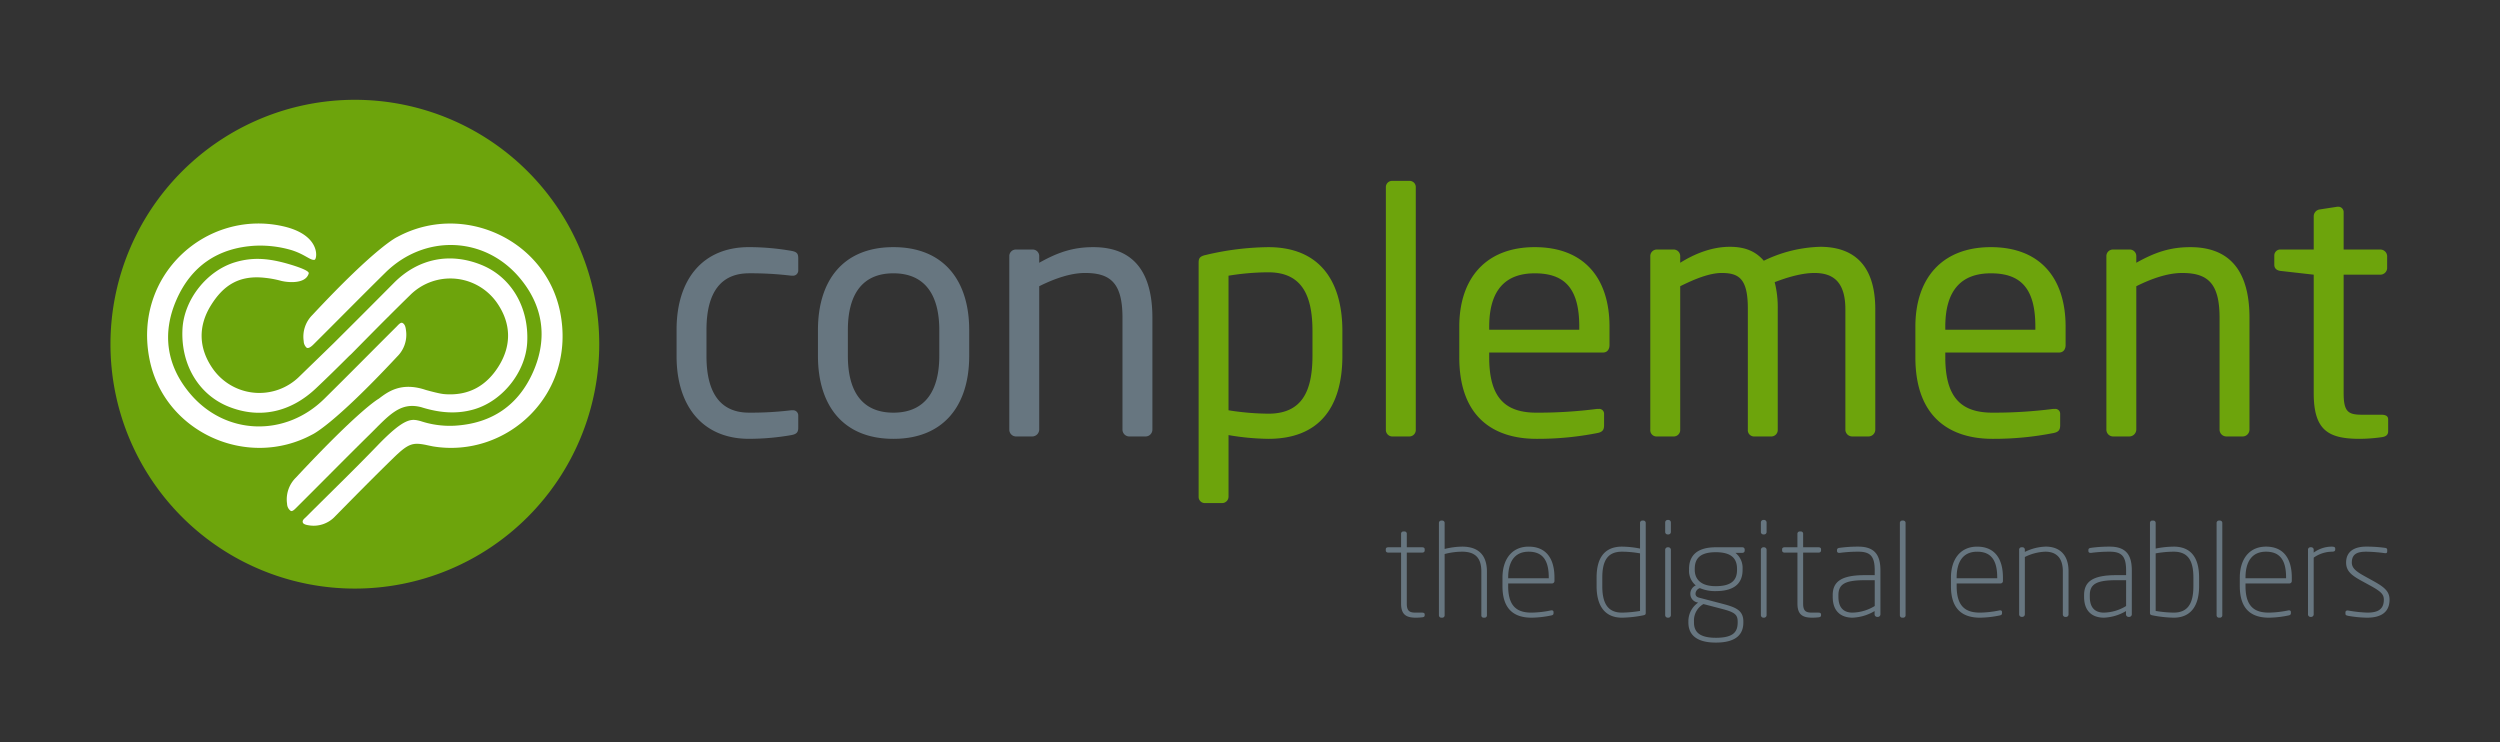
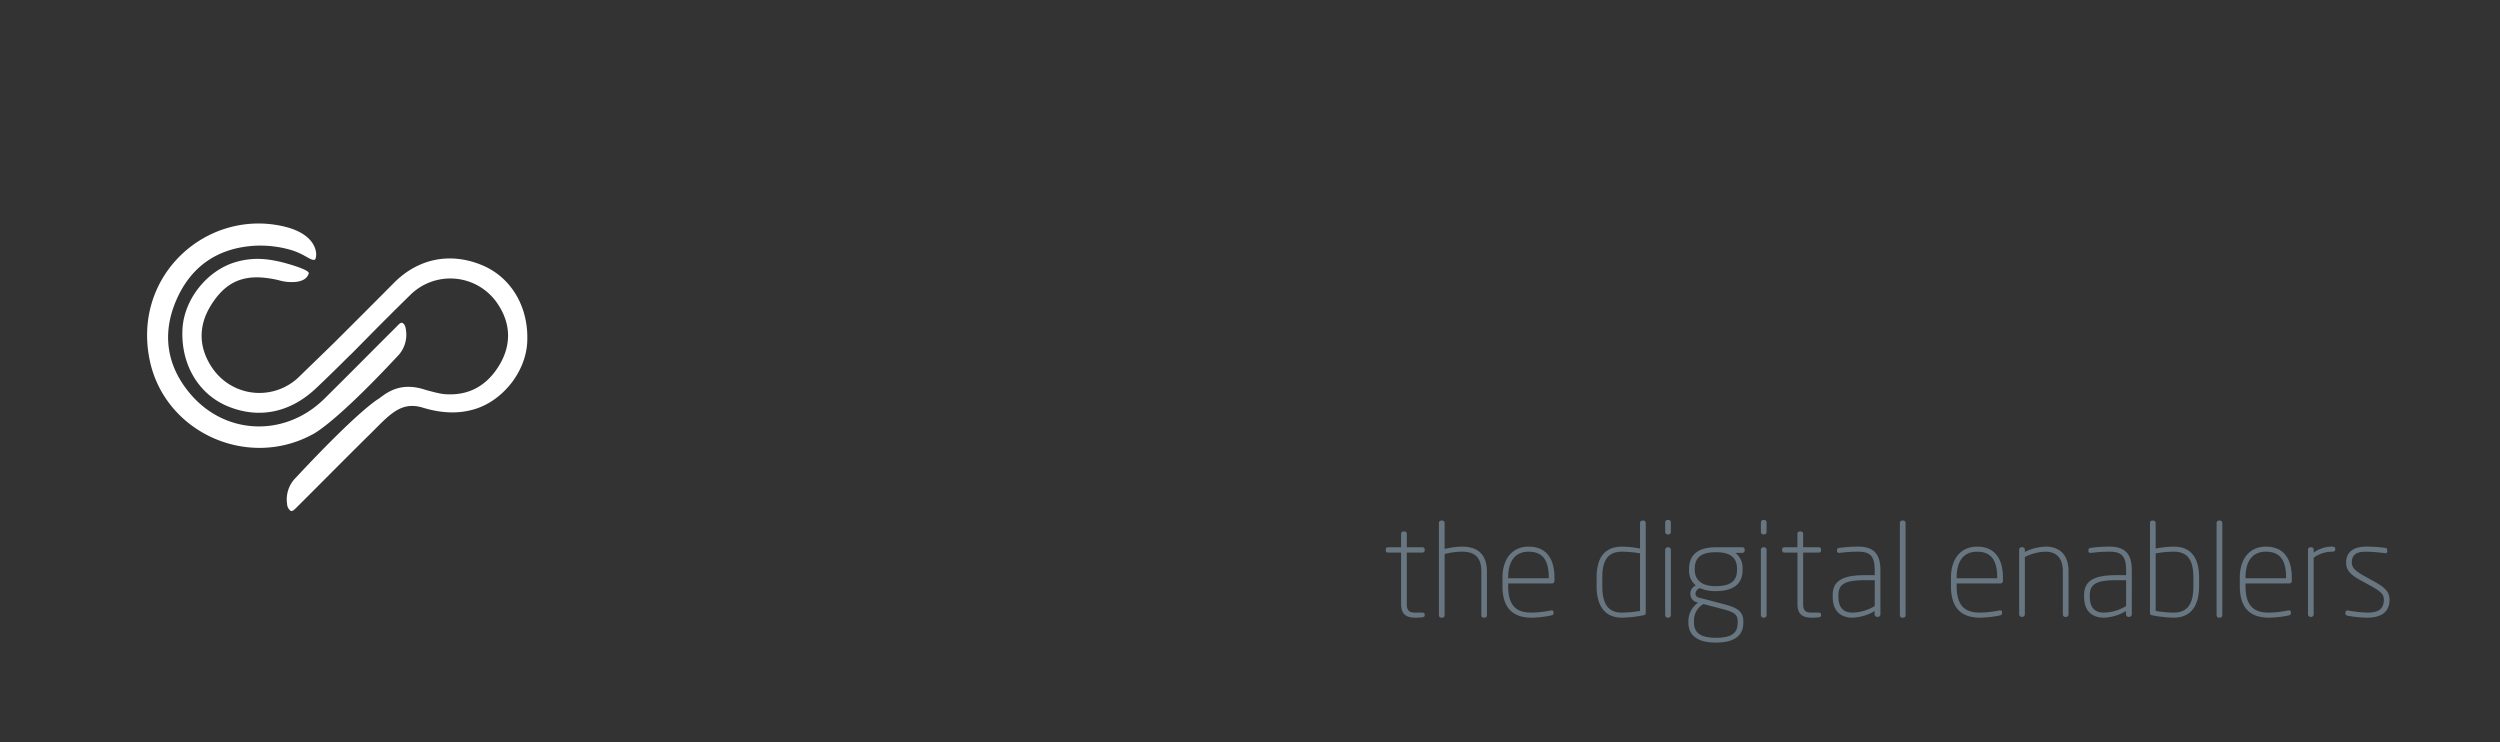
<svg xmlns="http://www.w3.org/2000/svg" id="b2a89d0b-400c-4fbb-be4d-a8f72054a7dd" data-name="CP_BildWortmarke" viewBox="0 0 841.89 250">
  <rect x="0" y="0" width="841.89" height="250" fill="#333333" stroke="none" />
  <defs>
    <style>
      .aeaecead-de9d-4fdb-8d34-1d2c08d25dcf {
        fill: #6da40c;
      }

      .b7a4825f-276a-492c-82f1-0db1c6692548 {
        fill: #677680;
      }

      .b17a4233-96f4-4aa9-8056-ea9e13303b53 {
        fill: #fff;
      }
    </style>
  </defs>
  <title>CP_BildWortmarke</title>
  <g>
    <g id="b5836228-e860-4ea6-9219-6994403a579f" data-name="Wording">
-       <path class="aeaecead-de9d-4fdb-8d34-1d2c08d25dcf" d="M804.226,145.263v-4.006c0-1.144-.8-1.6-2.4-1.6h-6.409c-4.578,0-6.181-.916-6.181-7.211V92.5h12.362a2.3,2.3,0,0,0,2.289-2.289V86.319a2.3,2.3,0,0,0-2.289-2.289H789.232V71.555a1.819,1.819,0,0,0-1.716-1.946h-.344l-5.951.916a2.33,2.33,0,0,0-2.061,2.289V84.03h-11.1a2.013,2.013,0,0,0-2.174,2.06v3.091c0,1.259.915,1.945,2.174,2.06l11.1,1.259v39.944c0,12.59,5.036,15.337,15.566,15.337a55.746,55.746,0,0,0,7.44-.572c1.488-.229,2.06-.916,2.06-1.946m-46.7-.572V107.036c0-15.223-6.18-23.807-19.915-23.807-6.753,0-11.9,1.717-18.2,5.265V86.319a2.2,2.2,0,0,0-2.175-2.289h-5.722a2.2,2.2,0,0,0-2.175,2.289v58.372a2.275,2.275,0,0,0,2.175,2.289h5.608a2.373,2.373,0,0,0,2.289-2.289v-48.3c5.265-2.632,10.644-4.463,15.451-4.463,8.7,0,12.59,3.548,12.59,15.108v37.655a2.3,2.3,0,0,0,2.289,2.289h5.494a2.3,2.3,0,0,0,2.289-2.289m-72.105-33.65h-30.33v-1.03c0-12.361,5.493-17.969,15.337-17.969,10.071,0,14.993,5.036,14.993,17.969Zm10.187,5.151v-6.181c0-16.252-8.47-26.782-25.18-26.782-16.367,0-25.409,10.415-25.409,26.782v10.3c0,21.289,12.819,27.469,25.981,27.469a103.8,103.8,0,0,0,20.487-1.945c1.831-.344,2.289-1.145,2.289-2.633v-3.891a1.622,1.622,0,0,0-1.831-1.6h-.572A156.7,156.7,0,0,1,671,138.968c-10.53,0-15.909-5.036-15.909-18.656v-1.6h38.342c1.373,0,2.175-1.03,2.175-2.518m-64.094,28.5V104.174c0-15.909-8.24-21.059-18.541-21.059a45.939,45.939,0,0,0-19,4.692c-2.861-3.319-6.524-4.692-11.445-4.692-6.295,0-12.132,2.518-16.71,5.379V86.319a2.2,2.2,0,0,0-2.175-2.289h-5.723a2.2,2.2,0,0,0-2.174,2.289v58.372a2.1,2.1,0,0,0,1.945,2.289h6.066a2.177,2.177,0,0,0,2.061-2.289v-48.3c4.807-2.4,9.843-4.463,13.963-4.463,5.952,0,8.813,2.06,8.813,12.017v40.746a2.1,2.1,0,0,0,1.946,2.289h6.066a2.177,2.177,0,0,0,2.06-2.289V103.945a34.172,34.172,0,0,0-1.03-8.927c4.464-1.717,9.271-3.09,13.391-3.09,5.952,0,10.415,2.632,10.415,12.246v40.517a2.3,2.3,0,0,0,2.289,2.289h5.494a2.3,2.3,0,0,0,2.289-2.289m-99.688-33.65H501.5v-1.03c0-12.361,5.494-17.969,15.337-17.969,10.072,0,14.994,5.036,14.994,17.969Zm10.186,5.151v-6.181c0-16.252-8.47-26.782-25.18-26.782-16.367,0-25.409,10.415-25.409,26.782v10.3c0,21.289,12.819,27.469,25.981,27.469a103.8,103.8,0,0,0,20.488-1.945c1.831-.344,2.289-1.145,2.289-2.633v-3.891a1.622,1.622,0,0,0-1.831-1.6h-.573a156.686,156.686,0,0,1-20.373,1.259c-10.529,0-15.909-5.036-15.909-18.656v-1.6h38.342c1.374,0,2.175-1.03,2.175-2.518m-65.238,28.5V63.085a2.08,2.08,0,0,0-2.06-2.175h-5.951a2.078,2.078,0,0,0-2.061,2.175v81.606a2.183,2.183,0,0,0,2.061,2.289h5.951a2.177,2.177,0,0,0,2.06-2.289M441.984,119.74c0,12.247-3.663,19.572-14.879,19.572a89.346,89.346,0,0,1-13.391-1.145V92.843A84.735,84.735,0,0,1,427.105,91.7c11.331,0,14.879,7.783,14.879,19.8Zm10.072,0V111.5c0-17.168-7.9-28.27-24.951-28.27a94.664,94.664,0,0,0-21.06,2.633c-2.06.457-2.4,1.144-2.4,2.632v78.745a2.079,2.079,0,0,0,2.06,2.174h5.837a2.173,2.173,0,0,0,2.175-2.174V146.522a84.484,84.484,0,0,0,13.391,1.259c16.71,0,24.951-10.072,24.951-28.041" />
-       <path class="b7a4825f-276a-492c-82f1-0db1c6692548" d="M388.077,144.691V107.035c0-15.222-6.18-23.806-19.915-23.806-6.753,0-11.9,1.717-18.2,5.265V86.319a2.2,2.2,0,0,0-2.175-2.289h-5.722a2.2,2.2,0,0,0-2.175,2.289v58.372a2.275,2.275,0,0,0,2.175,2.289h5.608a2.374,2.374,0,0,0,2.289-2.289v-48.3c5.265-2.632,10.644-4.464,15.451-4.464,8.7,0,12.59,3.548,12.59,15.108v37.656a2.3,2.3,0,0,0,2.289,2.289h5.494a2.3,2.3,0,0,0,2.289-2.289m-71.762-24.837c0,11.789-4.807,19.114-15.452,19.114-10.758,0-15.337-7.44-15.337-19.114v-8.7c0-11.789,4.693-19.114,15.337-19.114,10.759,0,15.452,7.439,15.452,19.114Zm10.072,0v-8.7c0-16.825-8.7-27.927-25.524-27.927s-25.409,11.1-25.409,27.927v8.7c0,16.825,8.584,27.927,25.409,27.927s25.524-11.1,25.524-27.927M268.816,144v-4.12a1.746,1.746,0,0,0-1.946-1.717h-.458a111.657,111.657,0,0,1-14.192.8c-9.271,0-14.307-6.181-14.307-19v-8.928c0-12.933,5.151-19,14.307-19a111.657,111.657,0,0,1,14.192.8h.458a1.746,1.746,0,0,0,1.946-1.717v-4.12c0-1.6-.458-2.175-2.289-2.518a84.077,84.077,0,0,0-14.307-1.259c-15.68,0-24.379,10.987-24.379,27.812v8.928c0,16.824,8.813,27.812,24.379,27.812a82.986,82.986,0,0,0,14.307-1.259c1.831-.343,2.289-1.03,2.289-2.518" />
      <path class="b7a4825f-276a-492c-82f1-0db1c6692548" d="M804.693,201.938c0-2.882-1.921-4.323-5.545-6.331l-2.925-1.616c-2.663-1.484-4.235-2.619-4.235-4.54,0-3.1,2.139-3.668,4.934-3.668a52.368,52.368,0,0,1,6.068.48c.655.088.917,0,.917-.7v-.35c0-.567-.305-.654-.917-.742a45.156,45.156,0,0,0-6.243-.393c-3.449,0-6.68,1.31-6.68,5.371,0,2.969,2.008,4.409,5.283,6.2l2.794,1.529c3.668,2.008,4.628,2.969,4.628,4.759,0,3.536-2.4,4.366-5.545,4.366a44.261,44.261,0,0,1-6.418-.7c-.524-.087-.961.088-.961.611v.481c0,.48.35.567.961.7a39.378,39.378,0,0,0,6.331.612c4.06,0,7.553-1.4,7.553-6.069M786.4,185.084v-.349c0-.524-.481-.655-1.179-.655a10.375,10.375,0,0,0-6.069,2.009v-.917a.805.805,0,0,0-.786-.873h-.349a.8.8,0,0,0-.786.873v21.743a.859.859,0,0,0,.829.83h.262a.859.859,0,0,0,.83-.83V187.791a10.9,10.9,0,0,1,6.069-2.008c.7,0,1.179-.131,1.179-.7m-16.547,9.65H756.187v-.219c0-5.195,2.052-8.732,6.9-8.732,4.934,0,6.768,3.187,6.768,8.689Zm1.921.916v-1.178c0-6.2-2.664-10.392-8.689-10.392-5.763,0-8.819,4.41-8.819,10.435V197.4c0,8.252,4.409,10.61,9.823,10.61a34.6,34.6,0,0,0,6.55-.743c.654-.131.829-.349.829-.829v-.306c0-.567-.48-.655-.917-.567a34.585,34.585,0,0,1-6.462.742c-4.366,0-7.9-1.572-7.9-8.907v-.917h14.757a.829.829,0,0,0,.83-.83m-23.4,11.527V176.134a.786.786,0,0,0-.743-.83h-.436a.786.786,0,0,0-.743.83v31.043a.786.786,0,0,0,.743.83h.436a.786.786,0,0,0,.743-.83m-9.737-9.78c0,5.632-1.746,8.907-6.636,8.907a39.9,39.9,0,0,1-6.069-.568V186.351a35.193,35.193,0,0,1,6.069-.568c4.8,0,6.636,2.969,6.636,8.732Zm1.921,0v-2.882c0-6.9-2.881-10.435-8.557-10.435a32.237,32.237,0,0,0-6.069.655v-8.6a.786.786,0,0,0-.742-.83h-.437a.785.785,0,0,0-.742.83v30.213c0,.524.131.7.655.83a39.949,39.949,0,0,0,7.335.83c6.025,0,8.557-4.323,8.557-10.61m-24.581,6.68a14.925,14.925,0,0,1-7.466,2.227c-2.619,0-4.759-1.266-4.759-5.327v-.567c0-3.712,2.271-5.022,8.864-5.022h3.361Zm1.922,2.794V192.114c0-4.716-1.529-8.034-7.423-8.034a44.684,44.684,0,0,0-6.2.393c-.655.088-1,.219-1,.786v.262c0,.655.568.7,1,.655a47.238,47.238,0,0,1,6.2-.393c4.235,0,5.5,1.79,5.5,6.331v1.572h-3.361c-7.947,0-10.785,2.226-10.785,6.724v.567c0,5.458,3.406,7.03,6.68,7.03a15.729,15.729,0,0,0,7.423-2.227v1.091a.876.876,0,0,0,.873.874h.218a.876.876,0,0,0,.874-.874m-21.307.044v-14.5c0-6.069-3.493-8.34-7.684-8.34a16.777,16.777,0,0,0-7.03,1.79v-.7a.8.8,0,0,0-.786-.873h-.349a.805.805,0,0,0-.786.873v21.743a.859.859,0,0,0,.83.83h.262a.859.859,0,0,0,.829-.83V187.573a16.7,16.7,0,0,1,6.9-1.79c3.274,0,5.894,1.659,5.894,6.637v14.5a.821.821,0,0,0,.786.83h.306a.829.829,0,0,0,.829-.83m-24.013-12.181H658.911v-.219c0-5.195,2.052-8.732,6.9-8.732,4.933,0,6.767,3.187,6.767,8.689Zm1.921.916v-1.178c0-6.2-2.663-10.392-8.688-10.392-5.764,0-8.82,4.41-8.82,10.435V197.4c0,8.252,4.41,10.61,9.824,10.61a34.587,34.587,0,0,0,6.549-.743c.655-.131.83-.349.83-.829v-.306c0-.567-.481-.655-.917-.567a34.6,34.6,0,0,1-6.462.742c-4.366,0-7.9-1.572-7.9-8.907v-.917h14.758a.829.829,0,0,0,.829-.83m-32.789,11.527V176.134a.786.786,0,0,0-.742-.83h-.437a.786.786,0,0,0-.742.83v31.043a.786.786,0,0,0,.742.83h.437a.786.786,0,0,0,.742-.83m-10.391-3.1a14.925,14.925,0,0,1-7.466,2.227c-2.62,0-4.759-1.266-4.759-5.327v-.567c0-3.712,2.27-5.022,8.863-5.022h3.362Zm1.921,2.794V192.114c0-4.716-1.528-8.034-7.422-8.034a44.672,44.672,0,0,0-6.2.393c-.655.088-1,.219-1,.786v.262c0,.655.567.7,1,.655a47.226,47.226,0,0,1,6.2-.393c4.235,0,5.5,1.79,5.5,6.331v1.572h-3.362c-7.946,0-10.784,2.226-10.784,6.724v.567c0,5.458,3.4,7.03,6.68,7.03a15.722,15.722,0,0,0,7.422-2.227v1.091a.876.876,0,0,0,.874.874h.218a.876.876,0,0,0,.873-.874m-20,.306v-.262c0-.393-.262-.611-.917-.611h-2.1c-1.921,0-3.012-.393-3.012-3.013v-17.2h5.2c.481,0,.83-.262.83-.7v-.437c0-.436-.349-.654-.83-.654h-5.2v-4.5a.752.752,0,0,0-.7-.829h-.48a.758.758,0,0,0-.743.829v4.5h-4.322c-.48,0-.83.218-.83.654v.437c0,.437.35.7.83.7H605.3v17.2c0,3.755,1.834,4.716,4.934,4.716a18.78,18.78,0,0,0,2.271-.131c.611-.088.742-.35.742-.7m-18.338,0V185.128a.859.859,0,0,0-.829-.829h-.262a.859.859,0,0,0-.83.829v22.049a.859.859,0,0,0,.83.83h.262a.859.859,0,0,0,.829-.83m0-28.03v-3.231a.859.859,0,0,0-.829-.83h-.262a.859.859,0,0,0-.83.83v3.231a.829.829,0,0,0,.83.829h.262a.829.829,0,0,0,.829-.829m-9.736,30.475c0,3.231-1.528,5.152-7.335,5.152-5.589,0-7.379-2.008-7.379-5.152v-.393a6.34,6.34,0,0,1,3.187-5.807l6.026,1.572c4.366,1.135,5.5,1.877,5.5,4.322Zm-.218-17.683c0,3.013-1.4,5.458-7.161,5.458-5.981,0-7.073-3.275-7.073-5.458v-.349c0-2.794,1.048-5.632,7.073-5.632,5.676,0,7.161,2.488,7.161,5.632Zm2.576-6.462V185a.752.752,0,0,0-.83-.7H577.79c-7.466,0-8.994,3.929-8.994,7.291v.349a6.354,6.354,0,0,0,2.27,5.2,3.054,3.054,0,0,0-1.833,2.794,2.927,2.927,0,0,0,2.314,2.926l.3.087a7.639,7.639,0,0,0-3.274,6.287v.393c0,3.973,2.532,6.768,9.256,6.768,6.9,0,9.256-2.838,9.256-6.768v-.306c0-3.754-2.489-4.8-6.986-5.981l-7.859-2.052c-1-.262-1.266-.786-1.266-1.354a2.063,2.063,0,0,1,1.485-1.877,12.877,12.877,0,0,0,5.326,1c6.855,0,9.038-3.144,9.038-7.117v-.349a6.468,6.468,0,0,0-2.4-5.414h2.27c.437,0,.83-.218.83-.7m-24.843,21.7V185.128a.859.859,0,0,0-.83-.829h-.262a.859.859,0,0,0-.829.829v22.049a.859.859,0,0,0,.829.83h.262a.859.859,0,0,0,.83-.83m0-28.03v-3.231a.859.859,0,0,0-.83-.83h-.262a.859.859,0,0,0-.829.83v3.231a.829.829,0,0,0,.829.829h.262a.829.829,0,0,0,.83-.829m-10.391,26.589a39.914,39.914,0,0,1-6.069.568c-4.89,0-6.637-3.275-6.637-8.907v-2.882c0-5.763,1.834-8.732,6.637-8.732a35.212,35.212,0,0,1,6.069.568Zm1.921.611V176.134a.786.786,0,0,0-.743-.83h-.436a.785.785,0,0,0-.742.83v8.6a32.255,32.255,0,0,0-6.069-.655c-5.676,0-8.558,3.537-8.558,10.435V197.4c0,6.287,2.532,10.61,8.558,10.61a39.96,39.96,0,0,0,7.335-.83c.524-.131.655-.306.655-.83m-32.658-11.613H507.89v-.219c0-5.195,2.052-8.732,6.9-8.732,4.934,0,6.768,3.187,6.768,8.689Zm1.921.916v-1.178c0-6.2-2.663-10.392-8.689-10.392-5.763,0-8.819,4.41-8.819,10.435V197.4c0,8.252,4.41,10.61,9.824,10.61a34.6,34.6,0,0,0,6.549-.743c.655-.131.829-.349.829-.829v-.306c0-.567-.48-.655-.917-.567a34.575,34.575,0,0,1-6.461.742c-4.367,0-7.9-1.572-7.9-8.907v-.917h14.757a.829.829,0,0,0,.83-.83M500.73,207.177V192.463c0-4.89-2.27-8.383-8.339-8.383a25.651,25.651,0,0,0-5.9.786v-8.732a.785.785,0,0,0-.742-.83h-.436a.786.786,0,0,0-.743.83v31.043a.786.786,0,0,0,.743.83h.436a.785.785,0,0,0,.742-.83V186.569a23.444,23.444,0,0,1,5.9-.786c4.671,0,6.461,2.4,6.461,6.68v14.714a.752.752,0,0,0,.7.83h.437a.758.758,0,0,0,.742-.83m-20.957,0v-.262c0-.393-.262-.611-.917-.611h-2.1c-1.921,0-3.012-.393-3.012-3.013v-17.2h5.195c.481,0,.83-.262.83-.7v-.437c0-.436-.349-.654-.83-.654h-5.195v-4.5a.752.752,0,0,0-.7-.829h-.48a.758.758,0,0,0-.742.829v4.5H467.5c-.48,0-.829.218-.829.654v.437c0,.437.349.7.829.7h4.323v17.2c0,3.755,1.833,4.716,4.933,4.716a18.767,18.767,0,0,0,2.271-.131c.611-.088.742-.35.742-.7" />
    </g>
    <g id="b35b0959-2795-4a6b-9270-db9bd454547f" data-name="Logo_Bildmarke">
-       <path id="a40e41f9-cb0d-4098-8889-47a4eed9604e" data-name="BG" class="aeaecead-de9d-4fdb-8d34-1d2c08d25dcf" d="M37.2,115.909a82.3,82.3,0,1,0,82.3-82.3,82.3,82.3,0,0,0-82.3,82.3" />
      <g id="a1386404-d0cc-4d03-bf73-2727381baf9a" data-name="CP_Double_Line">
        <path class="b17a4233-96f4-4aa9-8056-ea9e13303b53" d="M124.189,146.615c6.595-6.5,10.271-11.23,17.321-9.579a6.028,6.028,0,0,1,.721.2c5.8,1.768,11.565,2.325,17.459.593,9.582-2.817,17.323-12.557,17.849-22.51.626-11.857-5.366-22.021-15.385-26.1-10.694-4.35-21.379-2.131-29.5,6.049q-10.105,10.177-20.275,20.294c-3.835,3.746-7.7,7.47-11.5,11.167A19.158,19.158,0,0,1,71.614,124.1c-4.75-6.845-4.961-14.259-.552-21.325,4.167-6.678,9.468-10.235,18.308-9.2a33.588,33.588,0,0,1,5.173.97c2.045.553,8.373,1.289,9.423-2.472.371-1.329-8.315-3.591-8.315-3.591-5.785-1.511-10.741-1.858-16.349-.209-9.582,2.817-17.323,12.556-17.849,22.509-.626,11.857,5.366,22.021,15.385,26.1,10.693,4.35,21.107,1.853,29.5-6.048,3.775-3.553,7.534-7.253,11.287-11,.3-.253.588-.523.874-.813q4.8-4.872,9.611-9.728l.37-.371c.69-.693,1.385-1.382,2.077-2.074a8.42,8.42,0,0,0,.668-.668q3.429-3.42,6.893-6.805A19.16,19.16,0,0,1,167.378,102c4.75,6.845,4.961,14.258.552,21.325-4.167,6.678-10.174,9.971-18,9.42-.685-.048-1.842-.125-6.521-1.421-8.252-2.786-12.731.557-15.873,2.955,0,0-6.13,3.222-27.927,26.594a10.274,10.274,0,0,0-2.928,8.822,2.97,2.97,0,0,0,1.243,2.359c.607.265,1.4-.618,1.988-1.2,8.108-8.062,16.128-16.214,24.272-24.24" />
-         <path class="b17a4233-96f4-4aa9-8056-ea9e13303b53" d="M188.607,104.958c-4.968-24.356-32.81-37.044-54.79-25.174,0,0-6.818,2.914-28.614,26.286a10.27,10.27,0,0,0-2.928,8.822,3.082,3.082,0,0,0,1,2.214c.678.351,1.648-.473,2.234-1.056,8.109-8.062,16.129-16.214,24.272-24.24,13.168-12.977,33.286-12.357,45.179,1.716,7.932,9.387,9.56,20.281,4.634,31.572-4.952,11.351-13.938,17.514-26.426,18.256a31.212,31.212,0,0,1-11.561-1.559c-2.909-.708-5.048-1.565-14.538,8.284-7.847,8.144-15.985,16-23.983,24-.556.555-1.394,1.081-1.1,1.908.191.533,1.128.788,1.9.9a9.861,9.861,0,0,0,9.024-3.067c6.493-6.595,12.987-13.192,19.62-19.646,5-4.864,6.462-5.221,10.913-4.345.111.042,2.383.5,2.383.5,24.939,4.1,48.431-17.663,42.781-45.366" />
        <path class="b17a4233-96f4-4aa9-8056-ea9e13303b53" d="M133.789,120.035a10.275,10.275,0,0,0,2.928-8.822c-.124-1.011-.333-2.024-1.182-2.456-.643-.327-1.462.714-2.049,1.3-8.108,8.063-16.128,16.215-24.272,24.241-13.167,12.977-33.285,12.357-45.178-1.716C56.1,123.192,54.475,112.3,59.4,101.007,64.354,89.656,73.34,83.492,85.828,82.751a37.326,37.326,0,0,1,12.428,1.506c4.6,1.485,6.254,3.51,7.684,3.229.87-.17,2.306-8.408-10.724-11.314C69.544,70.446,44.58,92.686,50.385,121.147c4.967,24.356,32.81,37.044,54.789,25.174,0,0,6.818-2.914,28.615-26.286" />
      </g>
    </g>
  </g>
</svg>